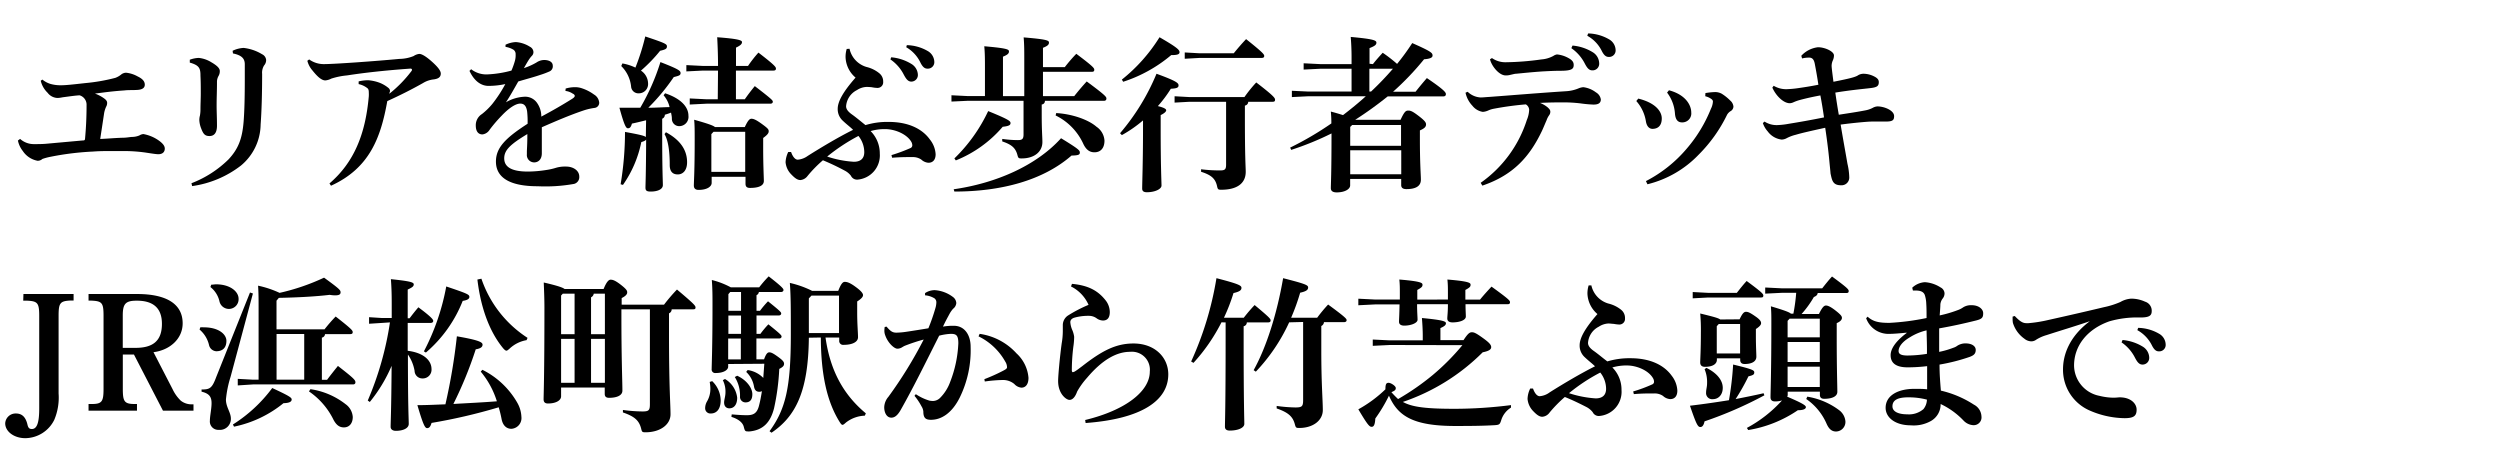
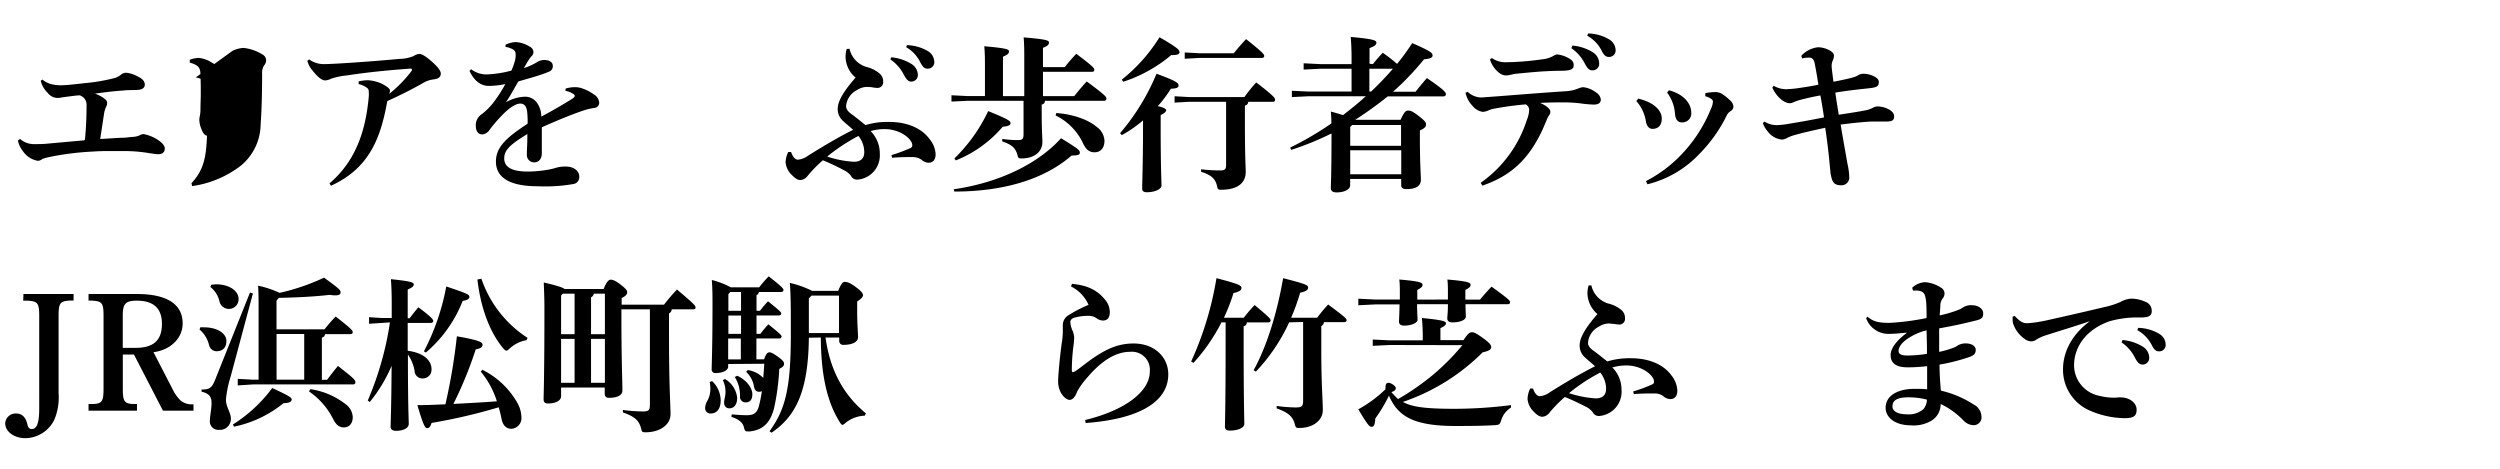
<svg xmlns="http://www.w3.org/2000/svg" width="480" height="90" viewBox="0 0 480 90">
  <g id="logo">
    <path d="M3.86,26.67a3.94,3.94,0,0,0,2.62,1c.86,0,1.76,0,2.62-.09l6.75-.61c.39,0,.45-.07.48-.35.2-2.15.29-4.29.29-6.43a1.87,1.87,0,0,0-1.34-1.89c-1,.06-2,.22-3.26.38a5.81,5.81,0,0,1-.93.13,2.47,2.47,0,0,1-1.95-1,4.69,4.69,0,0,1-1.32-2.31l.32-.22a4.51,4.51,0,0,0,1.54.83,7,7,0,0,0,2,.26c1.05,0,2.36-.16,4.73-.42a35.15,35.15,0,0,0,5.73-1,4,4,0,0,0,1.21-.71,1.65,1.65,0,0,1,.84-.28,5.77,5.77,0,0,1,2.27.73c1,.48,1.34,1,1.34,1.57s-.41.93-1.37,1-1.7,0-2.53.1c-2.37.16-3.87.38-5.67.61a7.17,7.17,0,0,1,1.67.86c.38.26.67.54.67.9a1.45,1.45,0,0,1-.19.76A5,5,0,0,0,20,21.68c-.28,1.86-.51,3.39-.76,5,1.69-.07,2.52-.17,4.16-.23.89,0,1.18-.1,1.92-.16A3.72,3.72,0,0,0,26.77,26a1.68,1.68,0,0,1,.76-.26,7.37,7.37,0,0,1,3.11,1.35c.57.44,1,.89,1,1.44s-.32,1.08-1.25,1.08c-.57,0-2.08-.28-2.91-.38A30.29,30.29,0,0,0,23.76,29c-.83,0-1.54,0-2.24,0-1.22,0-2.34,0-3.68.1a53.94,53.94,0,0,0-8.13,1,11.22,11.22,0,0,0-1.57.42,1.34,1.34,0,0,1-.92.35,4.35,4.35,0,0,1-2.85-1.89,4.71,4.71,0,0,1-.93-2Z" />
-     <path d="M36.44,11.47a5.32,5.32,0,0,1,1.73-.35,5.63,5.63,0,0,1,2.4.83c1,.58,1.63,1.12,1.63,1.67a1.77,1.77,0,0,1-.26,1,2.3,2.3,0,0,0-.28,1.18c0,1.57-.07,3-.07,4.45,0,1.18.07,2.43.07,3.87s-.58,2-1.44,2-1.19-.38-1.6-1.47a4.88,4.88,0,0,1-.35-1.6,3.33,3.33,0,0,1,.12-.87,6.68,6.68,0,0,0,.1-1.24c0-1,.06-2,.06-3s0-2.18-.06-3.39c0-1.41-.19-2-2.05-2.53Zm8.22-1.72a5.45,5.45,0,0,1,2.12-.55,8.73,8.73,0,0,1,3.55,1.22,1.35,1.35,0,0,1,.77,1.09,1.57,1.57,0,0,1-.39,1.05,2.63,2.63,0,0,0-.38,1.63c0,3.81-.1,7.14-.29,9.73a10.39,10.39,0,0,1-3.78,7.87,19.77,19.77,0,0,1-9.37,3.94l-.13-.55a20.73,20.73,0,0,0,7.14-4.6c1.85-2,2.62-3.94,2.88-7.3.16-2.05.22-4.77.22-8.13,0-.92,0-1.88,0-2.81,0-1.09-.58-1.73-2.27-2.08Z" />
+     <path d="M36.44,11.47a5.32,5.32,0,0,1,1.73-.35,5.63,5.63,0,0,1,2.4.83c1,.58,1.63,1.12,1.63,1.67a1.77,1.77,0,0,1-.26,1,2.3,2.3,0,0,0-.28,1.18c0,1.57-.07,3-.07,4.45,0,1.18.07,2.43.07,3.87s-.58,2-1.44,2-1.19-.38-1.6-1.47a4.88,4.88,0,0,1-.35-1.6,3.33,3.33,0,0,1,.12-.87,6.68,6.68,0,0,0,.1-1.24c0-1,.06-2,.06-3s0-2.18-.06-3.39c0-1.41-.19-2-2.05-2.53Zm8.22-1.72a5.45,5.45,0,0,1,2.12-.55,8.73,8.73,0,0,1,3.55,1.22,1.35,1.35,0,0,1,.77,1.09,1.57,1.57,0,0,1-.39,1.05,2.63,2.63,0,0,0-.38,1.63c0,3.81-.1,7.14-.29,9.73a10.39,10.39,0,0,1-3.78,7.87,19.77,19.77,0,0,1-9.37,3.94l-.13-.55c1.85-2,2.62-3.94,2.88-7.3.16-2.05.22-4.77.22-8.13,0-.92,0-1.88,0-2.81,0-1.09-.58-1.73-2.27-2.08Z" />
    <path d="M59.36,11.41a4.78,4.78,0,0,0,2.81.9c2,0,9.73-.55,14.5-1a7.53,7.53,0,0,0,2.75-.55,2.34,2.34,0,0,1,1.09-.41c.41,0,1.18.38,2.4,1.47s1.72,1.79,1.72,2.3c0,.74-.54,1-1.31,1.12a4.91,4.91,0,0,0-2.11.71C79,17.2,76.7,18.35,74.36,19.41,73.12,26.35,71,32.27,63.55,35.66l-.29-.44c4.67-4,6.91-9.41,7.55-16.74a6,6,0,0,0,0-.7c0-.42-.06-.67-.25-.83a4,4,0,0,0-1.7-.8v-.52a7.54,7.54,0,0,1,1.89-.22,8,8,0,0,1,2.21.51,6.25,6.25,0,0,1,1.66,1,.77.77,0,0,1,.26.51c0,.06,0,.09,0,.12a1.59,1.59,0,0,0-.13.45A24,24,0,0,0,79,13.65a.41.41,0,0,0,.1-.26c0-.12-.1-.22-.29-.22-5.25.38-9.09.83-12.19,1.31a14.05,14.05,0,0,0-3,.61,3.1,3.1,0,0,1-1.15.35c-.67,0-1.44-.61-2.46-1.89a4.52,4.52,0,0,1-1-1.88Z" />
    <path d="M108.61,17a6.31,6.31,0,0,1,1.67-.26,4.1,4.1,0,0,1,1.5.23,8.32,8.32,0,0,1,2.27,1.18,2,2,0,0,1,1,1.57,1,1,0,0,1-.89,1,11.35,11.35,0,0,0-2,.45c-2.75.92-5.4,2.07-8.13,3.26,0,1.05,0,2.05,0,2.88s0,1.57,0,2.11c0,1.28-.76,1.76-1.47,1.76a1.41,1.41,0,0,1-1.4-1.54c0-.12,0-.54,0-.64.06-1.21.09-1.79.09-3.26-3.32,2-4.44,3.1-4.44,4.67,0,1.73,1.56,2.53,4.54,2.53a23.26,23.26,0,0,0,3.46-.29,12.26,12.26,0,0,0,2-.45,6.17,6.17,0,0,1,1.88-.22c1.38,0,2.53.77,2.53,1.92a1.34,1.34,0,0,1-1,1.41,31.24,31.24,0,0,1-7,.45c-5.57,0-8-1.8-8-4.74,0-2.62,1.76-4.48,6.08-7.26a17.48,17.48,0,0,0-.09-2.34c-.16-1.12-.61-1.53-1.32-1.53-.92,0-2.24.92-3.55,2.3a26.74,26.74,0,0,0-2.33,2.72,1.9,1.9,0,0,1-1.38.9c-.64,0-1.28-.39-1.28-1.73a2.52,2.52,0,0,1,1.18-2.18,12.89,12.89,0,0,0,2-1.95,25.42,25.42,0,0,0,2.49-3.81,15.44,15.44,0,0,1-3.23.35c-1.28,0-2.66-.76-3.65-2.88l.32-.32a4.74,4.74,0,0,0,3,1,20.87,20.87,0,0,0,4.74-.74,14.62,14.62,0,0,0,.67-1.89A4,4,0,0,0,99,10.42a1,1,0,0,0-.41-.87A4.24,4.24,0,0,0,97.06,9V8.59a5,5,0,0,1,2-.51,5.77,5.77,0,0,1,2.69.9,1.19,1.19,0,0,1,.67,1,1,1,0,0,1-.26.7,5.07,5.07,0,0,0-.57.71c-.29.44-.68,1.12-1,1.69A12.77,12.77,0,0,0,103,12a2.68,2.68,0,0,1,1.47-.48c1,0,1.66.41,1.66,1.08a1.06,1.06,0,0,1-.57,1.09,16.08,16.08,0,0,1-1.89.71c-1,.35-2.43.73-4.16,1.24-.86,1.51-1.6,2.85-2.37,4a7.76,7.76,0,0,1,3.43-1.06,2.77,2.77,0,0,1,2.59,1.25,4.45,4.45,0,0,1,.77,2.56c2.11-1.12,4.16-2.31,5.69-3.27.42-.25.74-.48.74-.73A.56.56,0,0,0,110,18a3.17,3.17,0,0,0-1.44-.54Z" />
-     <path d="M124.05,23.09c-.9.22-1.79.45-2.72.64-.19.7-.42.9-.77.9s-.67-.45-1.63-3.94h4a41.44,41.44,0,0,0,3.87-8.77c3.55,1.38,3.87,1.67,3.87,2.11s-.32.52-1.31.77a39.57,39.57,0,0,1-4.89,5.89c1.37,0,2.72-.1,4.09-.13a5.35,5.35,0,0,0-1.15-2.27l.29-.38c3,1,4.48,2.59,4.48,4.31a1.78,1.78,0,0,1-1.7,2A1.41,1.41,0,0,1,129,22.77c0-.42-.1-.8-.16-1.15-.39.16-.8.29-1.19.41a.82.82,0,0,1-.51.77v2.43c0,7.65.13,9.51.13,10.31s-1,1.24-2.34,1.24c-.77,0-1-.19-1-.76s.1-2.37.13-9.22c-.13.19-.39.32-.93.48a21.89,21.89,0,0,1-3.52,8.22l-.45-.12A61,61,0,0,0,120,25.33c3,.54,3.84.77,4,1ZM119.5,12.18a9.54,9.54,0,0,1,2.5.8A42.77,42.77,0,0,0,123.89,7c3.93,1.31,4.16,1.47,4.16,1.92s-.29.6-1.31.83a28.8,28.8,0,0,1-3.68,3.81A3,3,0,0,1,124.43,16a1.78,1.78,0,0,1-1.79,1.92,1.4,1.4,0,0,1-1.47-1.31,6.45,6.45,0,0,0-1.89-3.93Zm8.36,13.21c2.62,1.41,4.06,3.3,4.06,5.76,0,1.57-.8,2.34-1.79,2.34s-1.54-.58-1.54-1.79q0-4.23-1-5.95Zm10-11.84h-2.88l-3.2.16V12.5l3.2.16h2.88v-.19c0-2.12-.1-4.26-.16-5.32,4.25.32,4.76.61,4.76.93s-.19.61-1.15,1.06v3.52h2.31a23.8,23.8,0,0,1,2-2.56c3.2,2.46,3.36,2.78,3.36,3.07s-.19.38-.48.38h-7.2v5.51H143c.58-.83,1.09-1.51,1.92-2.53,3.33,2.56,3.46,2.75,3.46,3s-.2.38-.48.38H135.63l-3.2.16V18.9l3.2.16h2.18ZM143,24.4c.61-1.31.93-1.6,1.28-1.6s.8.13,2,1,1.31,1.06,1.31,1.41-.23.67-1.06,1.28V28.4c0,3.39.13,5.73.13,6.34,0,.92-1,1.34-2.66,1.34-.57,0-.86-.22-.86-.8V33.94h-6.5v1.18c0,.67-.83,1.34-2.52,1.34-.58,0-.9-.28-.9-.83,0-.77.16-2.65.16-8.77,0-1.88,0-2.75-.1-3.87,2.72.77,3.68,1.12,4,1.41Zm-6,.9-.42.45V33h6.5V25.3Z" />
    <path d="M163.11,9.36a4.68,4.68,0,0,0,3.23,3.49,6.17,6.17,0,0,1,2.49,1.22,2,2,0,0,1,.74,1.63,1.08,1.08,0,0,1-1.12,1.18,6,6,0,0,1-1.06-.13,10.2,10.2,0,0,0-1-.06,3.6,3.6,0,0,0-1.86.61,3.77,3.77,0,0,0-2.08,3.1c0,.51.32,1,1.12,1.57s1.64,1.28,2.6,2.05a14.32,14.32,0,0,1,4.48-.61c3.68,0,6.4,1.28,7.9,3.39a4.94,4.94,0,0,1,1.09,2.82c0,1.08-.55,1.63-1.38,1.63a2.24,2.24,0,0,1-1.37-.61,2.86,2.86,0,0,0-1.67-.48c-1.41,0-2.37,0-3.93.13l-.13-.51a30.65,30.65,0,0,0,3.71-1.38.57.57,0,0,0,.29-.54,1.54,1.54,0,0,0-.16-.58c-.83-1.5-3.11-2.49-5.06-2.49a9.3,9.3,0,0,0-2.78.38,6.07,6.07,0,0,1,1.76,4.32,4.66,4.66,0,0,1-4.32,5,1.29,1.29,0,0,1-1.22-.74,3.49,3.49,0,0,0-1.21-1A45.44,45.44,0,0,0,158,30.77a24.25,24.25,0,0,0-2.94,3,1.92,1.92,0,0,1-1.38.8c-.58,0-1.09-.39-1.76-1.09a3.77,3.77,0,0,1-1.09-2.34,4.93,4.93,0,0,1,.51-1.95h.55c.35,1,.83,1.47,1.28,1.47a3.76,3.76,0,0,0,1.92-.73c2.59-1.63,5.85-3.59,8.7-5-.54-.55-1.18-1-1.95-1.73a3,3,0,0,1-1-2.3c0-1.38,1-3.24,3.43-6a5.36,5.36,0,0,1-1.92-3.87,5.15,5.15,0,0,1,.22-1.63Zm-4.29,20.7a19.88,19.88,0,0,0,5.12,1c1.31,0,2-.64,2-1.85a5,5,0,0,0-1.12-3.11A35.84,35.84,0,0,0,158.82,30.06ZM171.11,11a8.9,8.9,0,0,1,4,1.35,2.55,2.55,0,0,1,1.12,1.95A1.27,1.27,0,0,1,175,15.67c-.64,0-1-.45-1.48-1.35a7.82,7.82,0,0,0-2.56-2.91Zm3-2.33a8.33,8.33,0,0,1,4,1.12,2.48,2.48,0,0,1,1.28,2.11,1.24,1.24,0,0,1-1.32,1.28c-.44,0-.86-.19-1.34-1.15A6.78,6.78,0,0,0,174,9.07Z" />
    <path d="M189.11,13.17c0-1.66,0-2.91-.13-4.29,4.45.39,4.74.61,4.74,1s-.26.64-1.15,1v7.58h4.09v-7c0-1.66,0-2.91-.12-4.28,4.57.38,4.86.6,4.86,1s-.26.64-1.15,1v3.71h4.19a29.67,29.67,0,0,1,2.21-2.56c3.29,2.47,3.45,2.75,3.45,3.07s-.19.39-.51.39h-9.34v4.67h6c.74-.93,1.48-1.82,2.4-2.82,3.56,2.63,3.78,2.95,3.78,3.27s-.19.45-.51.45h-11.3a.65.65,0,0,1-.61.7V22c0,3.17.13,4.29.13,5.28,0,1.79-1.47,3.14-4,3.14-.57,0-.64-.07-.8-.68-.38-1.4-1.18-2-2.91-2.59l0-.48a21.07,21.07,0,0,0,3,.23c.8,0,1.09-.19,1.09-1.09V19.35H185.88l-3.2.15V18.29l3.2.16h3.23Zm-6,23.17c8.13-1.16,15.87-4.55,20.61-9.8,3.42,2.09,3.61,2.34,3.61,2.76s-.32.54-1.6.57c-5.47,4.77-13.5,6.91-22.49,6.91Zm.13-5.92a31,31,0,0,0,6.49-9.09c4,1.63,4.29,1.92,4.29,2.3s-.29.58-1.5.71a23.21,23.21,0,0,1-9,6.46Zm19.55-8.71c3,.16,6.17,1.25,7.74,2.63A3.47,3.47,0,0,1,212.06,27c0,1.47-.77,2.24-1.92,2.24-.93,0-1.64-.48-2.21-1.76a11.27,11.27,0,0,0-5.25-5.31Z" />
    <path d="M215.05,25.58a42.66,42.66,0,0,0,7-11.42c3.87,1.41,4.23,1.79,4.23,2.24s-.39.58-1.48.64a24.19,24.19,0,0,1-2.49,3.33c1.28.32,1.6.58,1.6.8s-.26.54-1.06.93v2.78c0,7.07.16,10.08.16,10.75s-1.25,1.28-2.81,1.28c-.61,0-.9-.22-.9-.7,0-1.15.16-5.15.16-11.42V23.12a24.65,24.65,0,0,1-4.06,2.82Zm.35-10.3a31.92,31.92,0,0,0,7.23-8.13c3.46,2,3.84,2.44,3.84,2.88s-.54.55-1.6.55a27.36,27.36,0,0,1-9.22,5.12Zm13,4.26-2.88.16V18.48l2.88.16h10.53a26.41,26.41,0,0,1,2.27-2.81c3.45,2.65,3.61,3,3.61,3.32s-.16.39-.48.39h-4.67a.74.74,0,0,1-.64.73v2.34c0,7.9.16,9.47.16,10.37,0,2.3-1.76,3.45-4.7,3.45-.58,0-.67-.06-.8-.67-.32-1.44-1.06-2.14-3.07-2.78l0-.48a28.45,28.45,0,0,0,3.65.22c.92,0,1.15-.19,1.15-1.12V19.54Zm1.92-9.31h6.56c.7-.87,1.5-1.8,2.37-2.72,3.29,2.62,3.48,2.94,3.48,3.23s-.19.38-.51.38h-11.9l-2.85.16V10.07Z" />
    <path d="M263.6,12.31c.6-.77,1.12-1.35,1.88-2.18a27.74,27.74,0,0,1,2.76,2.14,44.1,44.1,0,0,0,2.91-4c3.68,1.63,3.9,1.89,3.9,2.4,0,.32-.29.61-1.63.71a52.81,52.81,0,0,1-5.95,6.23h4.32c.73-.92,1.28-1.59,2.17-2.62,3.3,2.24,3.65,2.75,3.65,3.07s-.19.45-.51.45H266.44A71.58,71.58,0,0,1,260.2,23h8.71c.73-1.57,1-1.77,1.47-1.77s.83.13,2.08,1.09,1.34,1.28,1.34,1.57c0,.45-.29.77-1.18,1.15v1.57c0,5,.19,6.94.19,7.9,0,1.19-.93,1.8-2.78,1.8-.64,0-1-.23-1-.77V34.35h-9.8V35.6c0,.7-1,1.34-2.59,1.34-.7,0-1.12-.25-1.12-.8,0-.83.13-2.59.13-10.52a56.4,56.4,0,0,1-7.74,3.16l-.2-.44a61,61,0,0,0,7.91-4.64,22.12,22.12,0,0,0-.1-2.28c1,.26,1.73.49,2.34.68,1.5-1.15,3-2.37,4.38-3.62h-11l-3.2.16V17.43l3.2.15h8.26V13.2h-6l-3.2.16V12.15l3.2.16h6V11c0-1.51-.07-2.76-.16-3.91,4.25.39,4.93.64,4.93,1.09s-.36.67-1.32,1.06v3Zm-4.36,12.06V28H269v-4h-9.38Zm9.8,9.09V28.85h-9.8v4.61ZM262.92,13.2v4.38h.32a57.84,57.84,0,0,0,4.2-4.38Z" />
    <path d="M281.79,17.62a3.86,3.86,0,0,0,2.47,1.09c.54,0,1.05-.07,1.66-.1,4.77-.35,9.28-.74,14.65-1.09A7.32,7.32,0,0,0,303,17a3,3,0,0,1,1-.26,5.06,5.06,0,0,1,2.43,1,1.89,1.89,0,0,1,.93,1.34c0,.74-.52,1-1.41,1a23.94,23.94,0,0,1-2.5-.23,27,27,0,0,0-3.52-.19c-1.12,0-2.27,0-4.25.1a5.26,5.26,0,0,1,1.44.83c.35.32.54.54.54.83a1.07,1.07,0,0,1-.22.7,3.76,3.76,0,0,0-.51,1c-.33.74-.55,1.31-.87,2-2.33,4.89-5.44,8.48-11.45,10.52l-.32-.54a23.44,23.44,0,0,0,8.86-12.06,5.54,5.54,0,0,0,.45-2,1.3,1.3,0,0,0-.64-1,60.29,60.29,0,0,0-6.11.83,4.61,4.61,0,0,0-1.06.32,3,3,0,0,1-1.09.29,3.15,3.15,0,0,1-2-1.18,5.2,5.2,0,0,1-1.32-2.5Zm4.67-6.47a4.48,4.48,0,0,0,2.72.8,53,53,0,0,0,6.76-.54,5.66,5.66,0,0,0,2.3-.67,1.73,1.73,0,0,1,.7-.29,5.58,5.58,0,0,1,2.21.7c.83.45,1,.87,1,1.32,0,.73-.32,1.12-2.52,1.12-1.12,0-2.31.06-3.43.12-2.3.16-3.42.29-5.12.45-.28,0-.67.13-1,.19a3.25,3.25,0,0,1-1,.13c-1.28,0-2.72-1.85-3-3.1Zm15.46-2.4a8.86,8.86,0,0,1,4,1.35,2.55,2.55,0,0,1,1.12,2,1.27,1.27,0,0,1-1.31,1.41c-.64,0-1-.45-1.47-1.35a8,8,0,0,0-2.56-2.91Zm3-2.33a8.33,8.33,0,0,1,4,1.12,2.45,2.45,0,0,1,1.28,2.11,1.24,1.24,0,0,1-1.31,1.28c-.45,0-.87-.19-1.35-1.15a6.7,6.7,0,0,0-2.78-2.91Z" />
    <path d="M314.55,18.93c3.26.8,4.51,2.43,4.51,3.81s-.73,2-1.79,2c-.51,0-1.06-.35-1.25-1.41a7.69,7.69,0,0,0-1.85-3.93Zm12.89-1.06a12.62,12.62,0,0,1,1.83-.19,2.61,2.61,0,0,1,1.31.32,9.1,9.1,0,0,1,1.63,1.31,1.73,1.73,0,0,1,.61,1.15,1.06,1.06,0,0,1-.58.9,2,2,0,0,0-.64.67,28.21,28.21,0,0,1-5.47,7.68,20.29,20.29,0,0,1-9.82,5.67l-.29-.61a25.64,25.64,0,0,0,7.84-6.24,27.18,27.18,0,0,0,4.64-7.65,3.51,3.51,0,0,0,.38-1.38c0-.22-.12-.38-.41-.57a3.32,3.32,0,0,0-1.06-.45Zm-7-.54c3.36.9,4.28,3,4.28,4.25a1.72,1.72,0,0,1-1.76,1.92c-.86,0-1.28-.57-1.37-1.72a7.47,7.47,0,0,0-1.51-4Z" />
    <path d="M345.85,10.71a5.16,5.16,0,0,1,3.2-1.64c1.34,0,3.07.8,3.07,1.57a2.32,2.32,0,0,1-.19.9,2.68,2.68,0,0,0-.26,1.09c0,.41.23,2.08.35,3.07,3.4-.67,4.07-.9,4.58-1.15a2.07,2.07,0,0,1,1.15-.39,4.56,4.56,0,0,1,2.08.51c.64.32.9.64.9,1.09,0,.77-.35,1-1.57,1.15-1,.13-3.71.36-6.78.87.22,1.53.41,2.78.67,4.25,1.79-.28,3.58-.54,5.05-.83a5,5,0,0,0,1.44-.48,2.12,2.12,0,0,1,.93-.29c1.31,0,3.2.77,3.2,1.86,0,.8-.29,1.05-1.66,1.05-.9,0-1.79,0-2.69,0-.7,0-3.55.26-5.92.58.58,3.45,1,5.69,1.31,7.52a12.71,12.71,0,0,1,.35,2.62,1.48,1.48,0,0,1-1.6,1.51c-1.6,0-1.72-1-2-2.28,0-.19-.13-1.34-.22-2.33-.13-1.38-.36-3.52-.8-6.43-2.44.54-4.52,1-5.63,1.34a7.73,7.73,0,0,0-1.73.64,2.12,2.12,0,0,1-1,.29,3.88,3.88,0,0,1-2.68-1.57,4.55,4.55,0,0,1-.93-1.6l.32-.29a4.25,4.25,0,0,0,2.43.68,15.2,15.2,0,0,0,2.27-.26c2-.32,4.35-.74,6.72-1.22-.22-1.53-.45-2.94-.7-4.22-1.32.25-2.44.48-3.87.86a8.06,8.06,0,0,0-1.28.45,1.88,1.88,0,0,1-.71.19c-1.25,0-2.69-1.47-3.36-3l.26-.35a4.69,4.69,0,0,0,2.78.64,19.14,19.14,0,0,0,2-.2c1.31-.19,2.33-.35,3.8-.64-.19-1.28-.44-2.72-.7-4.06-.13-.64-.38-1.15-1.06-1.15a5.71,5.71,0,0,0-1.37.16Z" />
    <path d="M4.5,56.45h9.63V57.7l-.58,0c-2,.1-2.3.45-2.3,2.91V75.55a11,11,0,0,1-.83,5.06,6.28,6.28,0,0,1-5.57,3.52C2.7,84.13,1,82.85,1,81.28a2,2,0,0,1,2.05-1.89c1.12,0,1.85.61,2.21,2.08.16.74.41.9.86.9,1,0,1.41-1.28,1.41-3.94V60.64c0-2.49-.32-2.81-2.31-2.91l-.76,0Z" />
    <path d="M25.72,68.07H23.58v6.56c0,2.49.29,2.94,2.34,2.94h.38v1.28H17V77.57h.58c2,0,2.3-.45,2.3-2.94v-14c0-2.49-.29-2.81-2.3-2.91l-.58,0V56.45H26.3c5.73,0,8.77,1.95,8.77,5.63,0,3-2.5,5.15-5.6,5.54l3.65,7.07a7.56,7.56,0,0,0,1.59,2.24,3.34,3.34,0,0,0,2.21.7h.23v1.22H31.29ZM26,66.79c3.23,0,5.09-1.22,5.09-4.61,0-3-1.63-4.45-4.83-4.45-2.15,0-2.69.58-2.69,2.85v6.21Z" />
    <path d="M38.45,62.85a5.94,5.94,0,0,1,.73,0c2.76,0,4.29,1.31,4.29,2.59s-.67,2-1.95,2a1.52,1.52,0,0,1-1.38-1.16,5.53,5.53,0,0,0-1.82-3Zm10.11-6.5-4.29,16a20.91,20.91,0,0,0-.89,4.35c0,1.48.95,2.47.95,3.68A2.11,2.11,0,0,1,42,82.53a1.61,1.61,0,0,1-1.7-1.79c0-.87.32-2.24.32-3.33,0-1.25-.48-1.86-1.92-2.21l0-.42c1.57,0,2-.19,2.82-2.4L48,56.16Zm-8-1.69c.32,0,.64-.07.93-.07,2.65,0,4.32,1.35,4.32,2.79a1.86,1.86,0,0,1-3.68.45,4.87,4.87,0,0,0-1.73-2.72ZM44.72,81.5a27.9,27.9,0,0,0,7.55-7C55.63,76.06,56,76.35,56,76.7s-.29.68-1.57.71a22.1,22.1,0,0,1-9.5,4.51Zm4.93-22.27c0-1.72,0-3-.1-4.38a19,19,0,0,1,4.13,1.38,41.39,41.39,0,0,0,8.54-2.92c3,2.18,3.17,2.4,3.17,2.82s-.32.58-1.09.58a7,7,0,0,1-1-.1c-2.66.32-6.14.51-9.76.58l-.45.54v5.5h9.22a30.11,30.11,0,0,1,2.14-2.46c3.11,2.43,3.27,2.69,3.27,3s-.2.38-.52.38h-4.8a.71.71,0,0,1-.6.67v8.1h1c.67-.9,1.31-1.7,2.08-2.66,3.27,2.53,3.36,2.75,3.36,3.17,0,.26-.22.38-.45.38H48.59L45.65,74V72.74l2.94.16h1.06ZM58.41,72.9V64.13H53.1V72.9Zm1.19,1.82a14.32,14.32,0,0,1,6.75,2.88,3.28,3.28,0,0,1,1.38,2.46c0,1.19-.64,2-1.7,2-.83,0-1.44-.42-2-1.47a14.06,14.06,0,0,0-4.71-5.44Z" />
    <path d="M73.36,62l-2.5.16V60.9l2.5.16h1.85V58.24c0-2-.06-3.39-.16-4.64,3.78.39,4.39.61,4.39,1s-.29.58-1.16,1v5.51h.36c.51-.67,1-1.31,1.69-2.11,2.69,2,2.85,2.4,2.85,2.62S83,62,82.67,62H78.28l0,5.35c3.26.41,4.57,2,4.57,3.49a1.68,1.68,0,0,1-1.76,1.82A1.49,1.49,0,0,1,79.6,71.2a7.91,7.91,0,0,0-1.28-3.13c0,10.14.16,12.44.16,13.31S77.36,82.72,76,82.72c-.61,0-1-.29-1-.77,0-.86.13-3,.19-11.71A28.88,28.88,0,0,1,71,77.18l-.39-.28a60.48,60.48,0,0,0,4.26-15Zm19.26,9a15.84,15.84,0,0,1,6.69,6.31,5.91,5.91,0,0,1,.8,2.72,2.06,2.06,0,0,1-1.92,2.3c-.9,0-1.64-.58-1.89-1.89a21.56,21.56,0,0,0-.55-2.24,106.27,106.27,0,0,1-12.89,3c-.22.73-.45,1-.86,1s-.77-.7-1.86-4.41c1.86,0,3.65-.1,5.38-.16a112.81,112.81,0,0,0,2.2-13.06c4.29.74,4.93,1.15,4.93,1.6s-.35.74-1.31.9a75,75,0,0,1-4.29,10.49c2.78-.16,5.57-.29,8.35-.51a16.51,16.51,0,0,0-3.1-5.7ZM81.39,67.46A43.86,43.86,0,0,0,85.68,55c4,1.35,4.44,1.54,4.44,2,0,.32-.25.61-1.28.77a25.14,25.14,0,0,1-7.07,9.92Zm19.71-2.15a6.31,6.31,0,0,0-3.2,1.57c-.32.29-.51.45-.67.45s-.36-.16-.64-.48c-2.72-3.3-4.32-8-4.93-13.18l.77-.16a21.89,21.89,0,0,0,8.86,11.36Z" />
    <path d="M119.31,59.39v.93c0,9,.19,12.7.19,14.69,0,.93-1.09,1.37-2.56,1.37-.54,0-.83-.22-.83-.76V74.4h-8.38v1.7c0,.73-.9,1.37-2.53,1.37-.54,0-.83-.25-.83-.8,0-.73.16-4.32.16-17.63,0-1.63-.07-3.29-.13-4.8,2.78.64,3.71,1,4,1.25h7.49c.57-1.41,1-1.79,1.34-1.79s.8.06,2,1,1.19,1.18,1.19,1.47-.26.67-1.06,1.06V58.5h8.13a33.47,33.47,0,0,1,2.49-2.91c3.43,2.88,3.56,3.13,3.56,3.45s-.2.35-.52.35h-4.06a.82.82,0,0,1-.51.77v4.16c0,10.21.29,13.31.29,15.23S126.83,83,123.92,83c-.58,0-.67-.07-.8-.64-.39-1.57-1.19-2.37-3.52-3.17l0-.48a29,29,0,0,0,3.74.29c1.22,0,1.44-.2,1.44-1.41V59.39Zm-11.26-3-.32.35v7.42h2.59V56.39Zm2.27,17.11V65.06h-2.59V73.5ZM114,56.39a.94.94,0,0,1-.52.7v7.07h2.66V56.39Zm2.14,17.11V65.06h-2.66V73.5Z" />
    <path d="M136.74,73.18a5.22,5.22,0,0,1,1.63,3.68c0,1.67-.77,2.53-1.89,2.53a1,1,0,0,1-1.09-1,2.61,2.61,0,0,1,.36-1.32,4.66,4.66,0,0,0,.64-2.39,7.08,7.08,0,0,0-.13-1.35Zm3.07-3.29v.51c0,.61-.83,1.22-2.4,1.22a.68.68,0,0,1-.77-.77c0-.71.16-4.13.16-12.32,0-1.6,0-3.07-.13-4.77a15.46,15.46,0,0,1,3.65,1.41h5.44a23.28,23.28,0,0,1,1.83-2.11c2.68,2.08,2.84,2.4,2.84,2.62s-.19.39-.51.39H145.7a.74.74,0,0,1-.45.6v3h.67a17.8,17.8,0,0,1,1.54-1.82c2.4,1.92,2.53,2.11,2.53,2.33s-.16.39-.48.39h-4.26V64.1H146a18.76,18.76,0,0,1,1.53-1.83c2.4,1.92,2.53,2.12,2.53,2.34s-.16.38-.48.38h-4.35v4h1.47c.39-1.08.67-1.34,1-1.34s.67.13,1.6.8,1.24,1,1.24,1.38-.19.63-.92,1a44.74,44.74,0,0,1-1,7.55c-.73,2.88-2.24,4.19-4.64,4.45a2.43,2.43,0,0,1-.45,0c-.48,0-.54-.16-.73-.9s-.93-1.44-2.37-1.89l.06-.48c1.19.1,2.08.16,2.92.16,1.31,0,2-.41,2.36-2,.2-.77.36-1.63.52-2.62a1,1,0,0,1-.52.12c-.57,0-.89-.35-1-1a5,5,0,0,0-1.5-2.81l.28-.36a5.19,5.19,0,0,1,3,1.51c.07-.9.13-1.82.2-2.72Zm-.61,2.88a4.81,4.81,0,0,1,2.34,3.58c0,1.38-.64,2.05-1.51,2.05-.54,0-1-.35-1-1.12,0-.51.26-1.22.26-1.92a4.86,4.86,0,0,0-.51-2.37Zm1-16.7-.35.41v3.2h2.43V56.07Zm-.35,4.51V64.1h2.43V60.58ZM142.24,69V65h-2.43v4Zm-.7,3.14c1.92.89,2.91,2.43,2.91,3.55s-.51,1.57-1.31,1.57a1.05,1.05,0,0,1-1.06-1.06,6.64,6.64,0,0,0-1-3.81Zm13.76-7.3c-.1,10.31-2.53,15.11-7.17,18.24l-.38-.29c3.1-4.22,4.09-8.41,4.09-18.62,0-4.8,0-7.33-.19-9.85a18.84,18.84,0,0,1,4.29,1.53h5c.51-1.31.86-1.73,1.24-1.73s.9.07,2.15,1c1.09.8,1.37,1.25,1.37,1.54s-.22.64-1.12,1.22V60c0,2.21.16,3.91.16,4.74,0,1-1.24,1.47-2.75,1.47a.75.75,0,0,1-.86-.83v-.58H158.5c.89,6.34,3.45,11,7.74,14.56l-.19.45a6.23,6.23,0,0,0-3.62,1.31c-.32.29-.51.45-.67.45s-.32-.19-.54-.54c-2.47-3.94-3.59-9.19-3.62-16.23Zm5.79-.89v-7.2h-5.28l-.51.54v6.66Z" />
-     <path d="M175.84,75.68a9.46,9.46,0,0,0,2.65,1.25,4.82,4.82,0,0,0,.61.06,2,2,0,0,0,1.34-.54,8.37,8.37,0,0,0,2-3.14A23,23,0,0,0,184,65.92c0-1.53-.38-1.82-1.44-1.82a10.72,10.72,0,0,0-2.24.35C177.53,70,175.42,74.3,173,78.59c-.7,1.28-1.31,1.6-1.86,1.6-.92,0-1.37-1-1.37-2a3.25,3.25,0,0,1,.8-2,81.92,81.92,0,0,0,6.78-11,34.41,34.41,0,0,0-3.65,1.21c-.22.1-.41.23-.64.36a1.76,1.76,0,0,1-.76.19c-.61,0-1.8-1.09-2.31-2.5a2.46,2.46,0,0,1-.19-1,6.12,6.12,0,0,1,.06-.67l.36-.07c.83,1,1.24,1.16,1.92,1.16a14.2,14.2,0,0,0,1.82-.16c1.54-.23,2.91-.45,4.29-.68a36.29,36.29,0,0,0,1.34-3.84,4.14,4.14,0,0,0,.19-1.12.93.93,0,0,0-.38-.8,4.19,4.19,0,0,0-1.79-.57l0-.42a3.32,3.32,0,0,1,1.88-.57A6.52,6.52,0,0,1,182.94,57a1.56,1.56,0,0,1,.67,1.19,1.54,1.54,0,0,1-.61,1.09,5.16,5.16,0,0,0-.7,1c-.54,1-.83,1.53-1.25,2.43a11.55,11.55,0,0,1,2.08-.16c2.18,0,3.23,1.92,3.23,4a20.62,20.62,0,0,1-2.08,9.76c-1.53,3.07-3.58,4.29-5.53,4.29-1,0-1.47-.32-1.47-1.6a2.25,2.25,0,0,0-.36-1,11.08,11.08,0,0,0-1.34-2ZM188.09,64.1a11.77,11.77,0,0,1,7.07,3.74,7.13,7.13,0,0,1,2.31,4.7c0,1.41-.68,1.89-1.35,1.89a2.1,2.1,0,0,1-1.37-.7,3.38,3.38,0,0,0-2.18-.77,27,27,0,0,0-3.49.29L189,72.8a33.67,33.67,0,0,0,3.45-1.54c.55-.28.9-.47.9-.73a2.09,2.09,0,0,0-.35-1.12,11.82,11.82,0,0,0-5.12-4.83Z" />
    <path d="M205.82,54.5c3.14.29,5,1.31,6.46,3.17a3.7,3.7,0,0,1,.8,2.24c0,1-.38,1.63-1.31,1.63a2.15,2.15,0,0,1-1.21-.42,2.5,2.5,0,0,0-1.51-.48,9.89,9.89,0,0,0-2.65.32c-.64.16-.9.51-.9.9a4.68,4.68,0,0,0,.42,1.6,5,5,0,0,1,.32,1.21,13.55,13.55,0,0,1-.16,1.92,37.33,37.33,0,0,0-.29,4.48c0,.26.09.39.19.39a1.17,1.17,0,0,0,.48-.2c.45-.28.8-.57,1.28-.92,3.84-3,6.5-4.39,9.89-4.39,4.12,0,6.68,2.69,6.68,5.92,0,5-5.05,8.55-15.87,9.35l-.09-.58c7.84-1.89,12.41-5.57,12.41-9.28a3.45,3.45,0,0,0-3.8-3.81c-2.56,0-5.32,1.51-8.26,5a14.53,14.53,0,0,0-1.89,2.63c-.35,1-.86,1.6-1.47,1.6s-2.18-1.15-2.18-3.62c0-1,.32-4.54.68-7.2a14,14,0,0,0,.22-2.33c0-.26,0-.87,0-1.28a2.23,2.23,0,0,1,.93-1.73A26.69,26.69,0,0,1,209,58.53,7.15,7.15,0,0,0,205.63,55Z" />
    <path d="M234.52,61.89a34.87,34.87,0,0,1-5.37,7.78l-.45-.26a62.7,62.7,0,0,0,4.86-16c4.32,1.12,4.8,1.41,4.8,1.86s-.35.73-1.53,1A35.59,35.59,0,0,1,235,61h3.81a29.68,29.68,0,0,1,2.08-2.43c2.88,2.4,3.07,2.66,3.07,2.95s-.19.38-.51.38h-4.06a.75.75,0,0,1-.61.74v2.52c0,12.42.13,15.23.13,16.23,0,.76-1.22,1.28-2.79,1.28-.64,0-.93-.26-.93-.74,0-1.09.13-3.71.13-16.83v-3.2Zm13,0a34.62,34.62,0,0,1-6.4,9.47l-.42-.29c2.53-4.57,4.51-11,5.66-17.66,4.39,1.12,4.8,1.34,4.8,1.79s-.35.74-1.53,1A40.23,40.23,0,0,1,247.9,61h5A29.63,29.63,0,0,1,255,58.47c3.36,2.46,3.55,2.75,3.55,3s-.19.38-.51.38H254.2a.87.87,0,0,1-.51.74v4.79c0,6.34.29,9.44.29,11.36s-1.79,3.43-4.54,3.43c-.58,0-.65-.07-.81-.64-.38-1.51-1.21-2.31-3.51-3.11l0-.48a28.87,28.87,0,0,0,3.58.29c1.28,0,1.5-.19,1.5-1.41v-15Z" />
    <path d="M278,57.51V56.26c0-.93,0-1.7-.1-2.59,4.29.35,4.45.67,4.45,1s-.09.51-1,1v1.86h2.81c.68-.84,1.41-1.64,2.21-2.5,3.36,2.43,3.55,2.69,3.55,3s-.19.38-.48.38h-8.06c0,1.19.06,1.89.06,2.37,0,.7-1.21,1.12-2.56,1.12-.64,0-1-.26-1-.74S278,60,278,58.4h-5.92c0,1.63.09,2.4.09,3s-1.21,1.12-2.56,1.12c-.64,0-1-.26-1-.74s.07-1.22.1-3.33H264l-3.2.16V57.35l3.2.16h4.77V56.26c0-.93,0-1.7-.1-2.59,4.29.35,4.45.67,4.45,1s-.09.51-1,1v1.86Zm-11.17,8.73-3.26.16V65.19l3.26.16h6.34v-.87c0-1.12-.07-2.21-.16-3.42,4,.38,4.61.64,4.61,1s-.32.61-1.06.93v2.31H281c.8-1.22,1.15-1.51,1.6-1.51s.89.23,2.05,1.06,1.66,1.31,1.66,1.79-.48.77-1.63,1a39.65,39.65,0,0,1-15.33,9.53c1.79,1,4.48,1.32,10,1.32a86,86,0,0,0,10.76-.71v.48a4.31,4.31,0,0,0-1.86,2.37c-.26.83-.35.93-1.18,1-2.18.13-4.52.16-7.62.16-8.16,0-11.07-1.92-12.77-5.82a29.48,29.48,0,0,1-2.62,4.38c-.06,1.19-.29,1.6-.7,1.6s-.74-.29-2.56-3.36A24.61,24.61,0,0,0,266,74.75c0-1,.16-1.25.61-1.25s1.38.61,1.38,1-.2.52-.84.8c.42.48.84.9,1.28,1.32A48.08,48.08,0,0,0,275.09,72a44,44,0,0,0,5.69-5.73Z" />
    <path d="M305.54,54.79a4.68,4.68,0,0,0,3.23,3.48,6.23,6.23,0,0,1,2.5,1.22,2,2,0,0,1,.73,1.63,1.08,1.08,0,0,1-1.12,1.19,6.91,6.91,0,0,1-1.05-.13c-.35,0-.64-.07-1-.07a3.66,3.66,0,0,0-1.85.61,3.77,3.77,0,0,0-2.08,3.11c0,.51.32,1,1.12,1.56s1.63,1.28,2.59,2a14.67,14.67,0,0,1,4.48-.61c3.68,0,6.4,1.28,7.9,3.39A5,5,0,0,1,322.05,75c0,1.09-.54,1.63-1.37,1.63a2.24,2.24,0,0,1-1.38-.61,2.83,2.83,0,0,0-1.66-.48c-1.41,0-2.37,0-3.94.13l-.13-.51a28.47,28.47,0,0,0,3.71-1.38.53.53,0,0,0,.29-.54,1.34,1.34,0,0,0-.16-.57c-.83-1.51-3.1-2.5-5.05-2.5a9.65,9.65,0,0,0-2.79.38,6,6,0,0,1,1.76,4.32,4.65,4.65,0,0,1-4.32,5,1.28,1.28,0,0,1-1.21-.73,3.77,3.77,0,0,0-1.22-1c-1.37-.7-2.69-1.34-4.13-1.92a25,25,0,0,0-2.94,3,1.9,1.9,0,0,1-1.38.8c-.57,0-1.08-.38-1.76-1.09a3.8,3.8,0,0,1-1.08-2.33,4.73,4.73,0,0,1,.51-2h.54c.35,1,.83,1.47,1.28,1.47a3.67,3.67,0,0,0,1.92-.74c2.59-1.63,5.86-3.58,8.7-5-.54-.54-1.18-1-1.95-1.73a3,3,0,0,1-1-2.3c0-1.38,1-3.23,3.42-6a5.4,5.4,0,0,1-1.92-3.87,5.14,5.14,0,0,1,.23-1.63Zm-4.29,20.7a20.41,20.41,0,0,0,5.12,1c1.31,0,2-.64,2-1.86a5.05,5.05,0,0,0-1.12-3.1A34.34,34.34,0,0,0,301.25,75.49Z" />
-     <path d="M338.76,75.9a75.22,75.22,0,0,1-11.49,5c-.16.8-.45,1.09-.8,1.09-.51,0-.8-.61-2-4.09,2.66-.32,5.12-.68,7.49-1.06a60.07,60.07,0,0,0,.8-6.85c3.71.9,4.06,1.09,4.06,1.51s-.22.54-1.12.76a39.86,39.86,0,0,1-2.46,4.36c1.82-.36,3.61-.71,5.37-1.12ZM328,56.23h5.47c.61-.77,1.15-1.48,1.89-2.28,2.81,2.08,3.2,2.47,3.2,2.79s-.16.38-.48.38H328l-3,.16V56.07Zm6,5.08c.55-1.18.87-1.44,1.22-1.44s.67.07,1.85.9c.93.64,1.06,1,1.06,1.28s-.22.61-1,1.12v1.31c0,2.08.09,3.43.09,4,0,1-1,1.41-2.24,1.41-.54,0-.86-.23-.86-.8v-.29h-4.48v.29c0,.67-.61,1.34-2.3,1.34-.58,0-.9-.29-.9-.83s.13-2.43.13-5.79a35.73,35.73,0,0,0-.13-3.62c2.5.61,3.49.87,3.84,1.15Zm-6.36,9.32c2.11,1.05,3.13,2.46,3.13,3.83s-.86,2.18-1.89,2.18a1.17,1.17,0,0,1-1.31-1.28c0-.61.19-1.06.19-1.79a6.41,6.41,0,0,0-.48-2.69ZM330,62.21l-.38.42v5.24h4.48V62.21Zm19.24-1.92c.64-1.34,1-1.63,1.34-1.63s.86.19,1.89,1,1.18,1.09,1.18,1.38-.22.67-1,1v2.85c0,6,.12,9.25.12,10.33,0,.93-1.08,1.35-2.52,1.35-.55,0-.83-.23-.83-.77V75.2h-6.18v.61a.67.67,0,0,1-.1.35c3,1.28,3.59,1.7,3.59,2s-.35.6-1.54.6a23.74,23.74,0,0,1-9.53,3.81l-.26-.41a24.94,24.94,0,0,0,6.75-5.28,4.39,4.39,0,0,1-1.37.19c-.55,0-.84-.26-.84-.8,0-1.06.16-4.83.16-14,0-1.63,0-2.24-.09-3.46,2.59.77,3.52,1.12,3.84,1.41h.48a34.78,34.78,0,0,0,.54-4h-2.75l-3.2.16V55.2l3.2.16h7.74c.61-.77,1.16-1.47,1.89-2.27,2.82,2.08,3.2,2.46,3.2,2.78s-.16.39-.48.39H349c-.06.38-.26.57-.74.77a19.42,19.42,0,0,1-2.36,3.26Zm.16,4.48V61.19h-5.8l-.38.41v3.17Zm-6.18,4.73h6.18V65.67h-6.18Zm0,4.8h6.18V70.4h-6.18ZM347,76.16a13.92,13.92,0,0,1,6.11,2.59,3,3,0,0,1,1.21,2.15,1.84,1.84,0,0,1-1.79,1.95c-.93,0-1.41-.61-1.79-1.41a11.18,11.18,0,0,0-3.94-4.83Z" />
    <path d="M358.58,60.8c1.08,1,2.3,1.19,4.19,1.19a46.73,46.73,0,0,0,7.13-.93c0-1.06,0-1.89-.06-2.82a6,6,0,0,0-.29-1.63c-.26-.61-.83-.83-1.79-.83-.16,0-.32,0-.48,0l-.13-.54a3.87,3.87,0,0,1,2.43-1.06,6.3,6.3,0,0,1,3,1,1.35,1.35,0,0,1,.77,1.12,1.58,1.58,0,0,1-.39,1.06,2.23,2.23,0,0,0-.41,1.08c0,.52-.07,1.25-.13,2.12a23.46,23.46,0,0,0,3.42-1,4.38,4.38,0,0,0,1.12-.57,2.82,2.82,0,0,1,1.6-.39c1.35,0,2.21.74,2.21,1.54s-.19,1.09-1.31,1.38c-2.43.6-4.42,1.05-7.14,1.53,0,1.63,0,3.2,0,4.51a16.71,16.71,0,0,0,2.75-.8,2.46,2.46,0,0,0,.74-.38,2.88,2.88,0,0,1,1.53-.45c1.38,0,2,.61,2,1.25,0,.83-.51,1.09-1.15,1.34a36,36,0,0,1-5.8,1.48c0,1.85.13,3.45.26,5A19.84,19.84,0,0,1,379,77.7a2.65,2.65,0,0,1,1.44,2.24,1.5,1.5,0,0,1-1.63,1.69,2.78,2.78,0,0,1-1.79-.86,14.74,14.74,0,0,0-4.42-3.2,3.68,3.68,0,0,1-1.86,3.26,6.72,6.72,0,0,1-3.9.83c-2.88,0-4.8-1.44-4.8-3.36,0-2.4,2.43-3.64,5.5-3.64,1.22,0,1.76,0,2.47.09,0-1.66,0-3.1,0-4.45a31.76,31.76,0,0,1-3.75.23c-2.46,0-3.26-1-3.26-2.34s1.18-2.84,3.07-4.25v-.07c-1.31.13-2.5.23-3.23.23a4.55,4.55,0,0,1-4.54-3Zm7.77,15.49c-2,0-3,.54-3,1.73,0,1,1.12,1.53,2.85,1.53a4.26,4.26,0,0,0,3.1-1,3,3,0,0,0,.67-1.82A13.71,13.71,0,0,0,366.35,76.29Zm3.55-12.86a10.43,10.43,0,0,0-3.17,1.31c-1.6.93-2.2,1.92-2.2,2.65,0,.55.41.87,1.72.87a25.08,25.08,0,0,0,3.72-.32C370,66.43,369.93,65,369.9,63.43Z" />
    <path d="M386.83,60.67c1.09,1.16,1.63,1.38,2.27,1.38.13,0,.26,0,.36,0a26.35,26.35,0,0,0,3.8-.61c4.19-.93,8.32-1.89,10.69-2.46a16,16,0,0,0,3.17-1,4.71,4.71,0,0,1,2.08-.64,6.4,6.4,0,0,1,2.65.58,1.81,1.81,0,0,1,1.28,1.79c0,.86-.41,1.25-2.2,1.25a19.29,19.29,0,0,0-5.92.73c-4.45,1.57-6.79,4.87-6.79,8.48A6,6,0,0,0,403.09,76a11.88,11.88,0,0,0,2.43.35c.16,0,.38,0,.48,0,.35,0,.7-.06,1-.06,2.08,0,3.23,1.18,3.23,2.36s-.51,1.64-2.33,1.64A17.19,17.19,0,0,1,401,78.72a8.51,8.51,0,0,1-4.9-7.81c0-2.81,1.22-6.3,5.15-9.24-2.68.92-5,1.6-8.35,2.68a7.73,7.73,0,0,0-1.95.87,1.56,1.56,0,0,1-.93.32,2.17,2.17,0,0,1-1.34-.51A5.81,5.81,0,0,1,386.48,62a4.24,4.24,0,0,1-.06-.7v-.51Zm20.7,4.61a8.94,8.94,0,0,1,4,1.35,2.55,2.55,0,0,1,1.12,2A1.28,1.28,0,0,1,411.37,70c-.64,0-1-.45-1.47-1.35a7.82,7.82,0,0,0-2.56-2.91Zm3-2.33a8.27,8.27,0,0,1,4,1.12,2.45,2.45,0,0,1,1.28,2.11,1.23,1.23,0,0,1-1.31,1.28c-.45,0-.86-.2-1.34-1.16a6.78,6.78,0,0,0-2.79-2.91Z" />
  </g>
</svg>